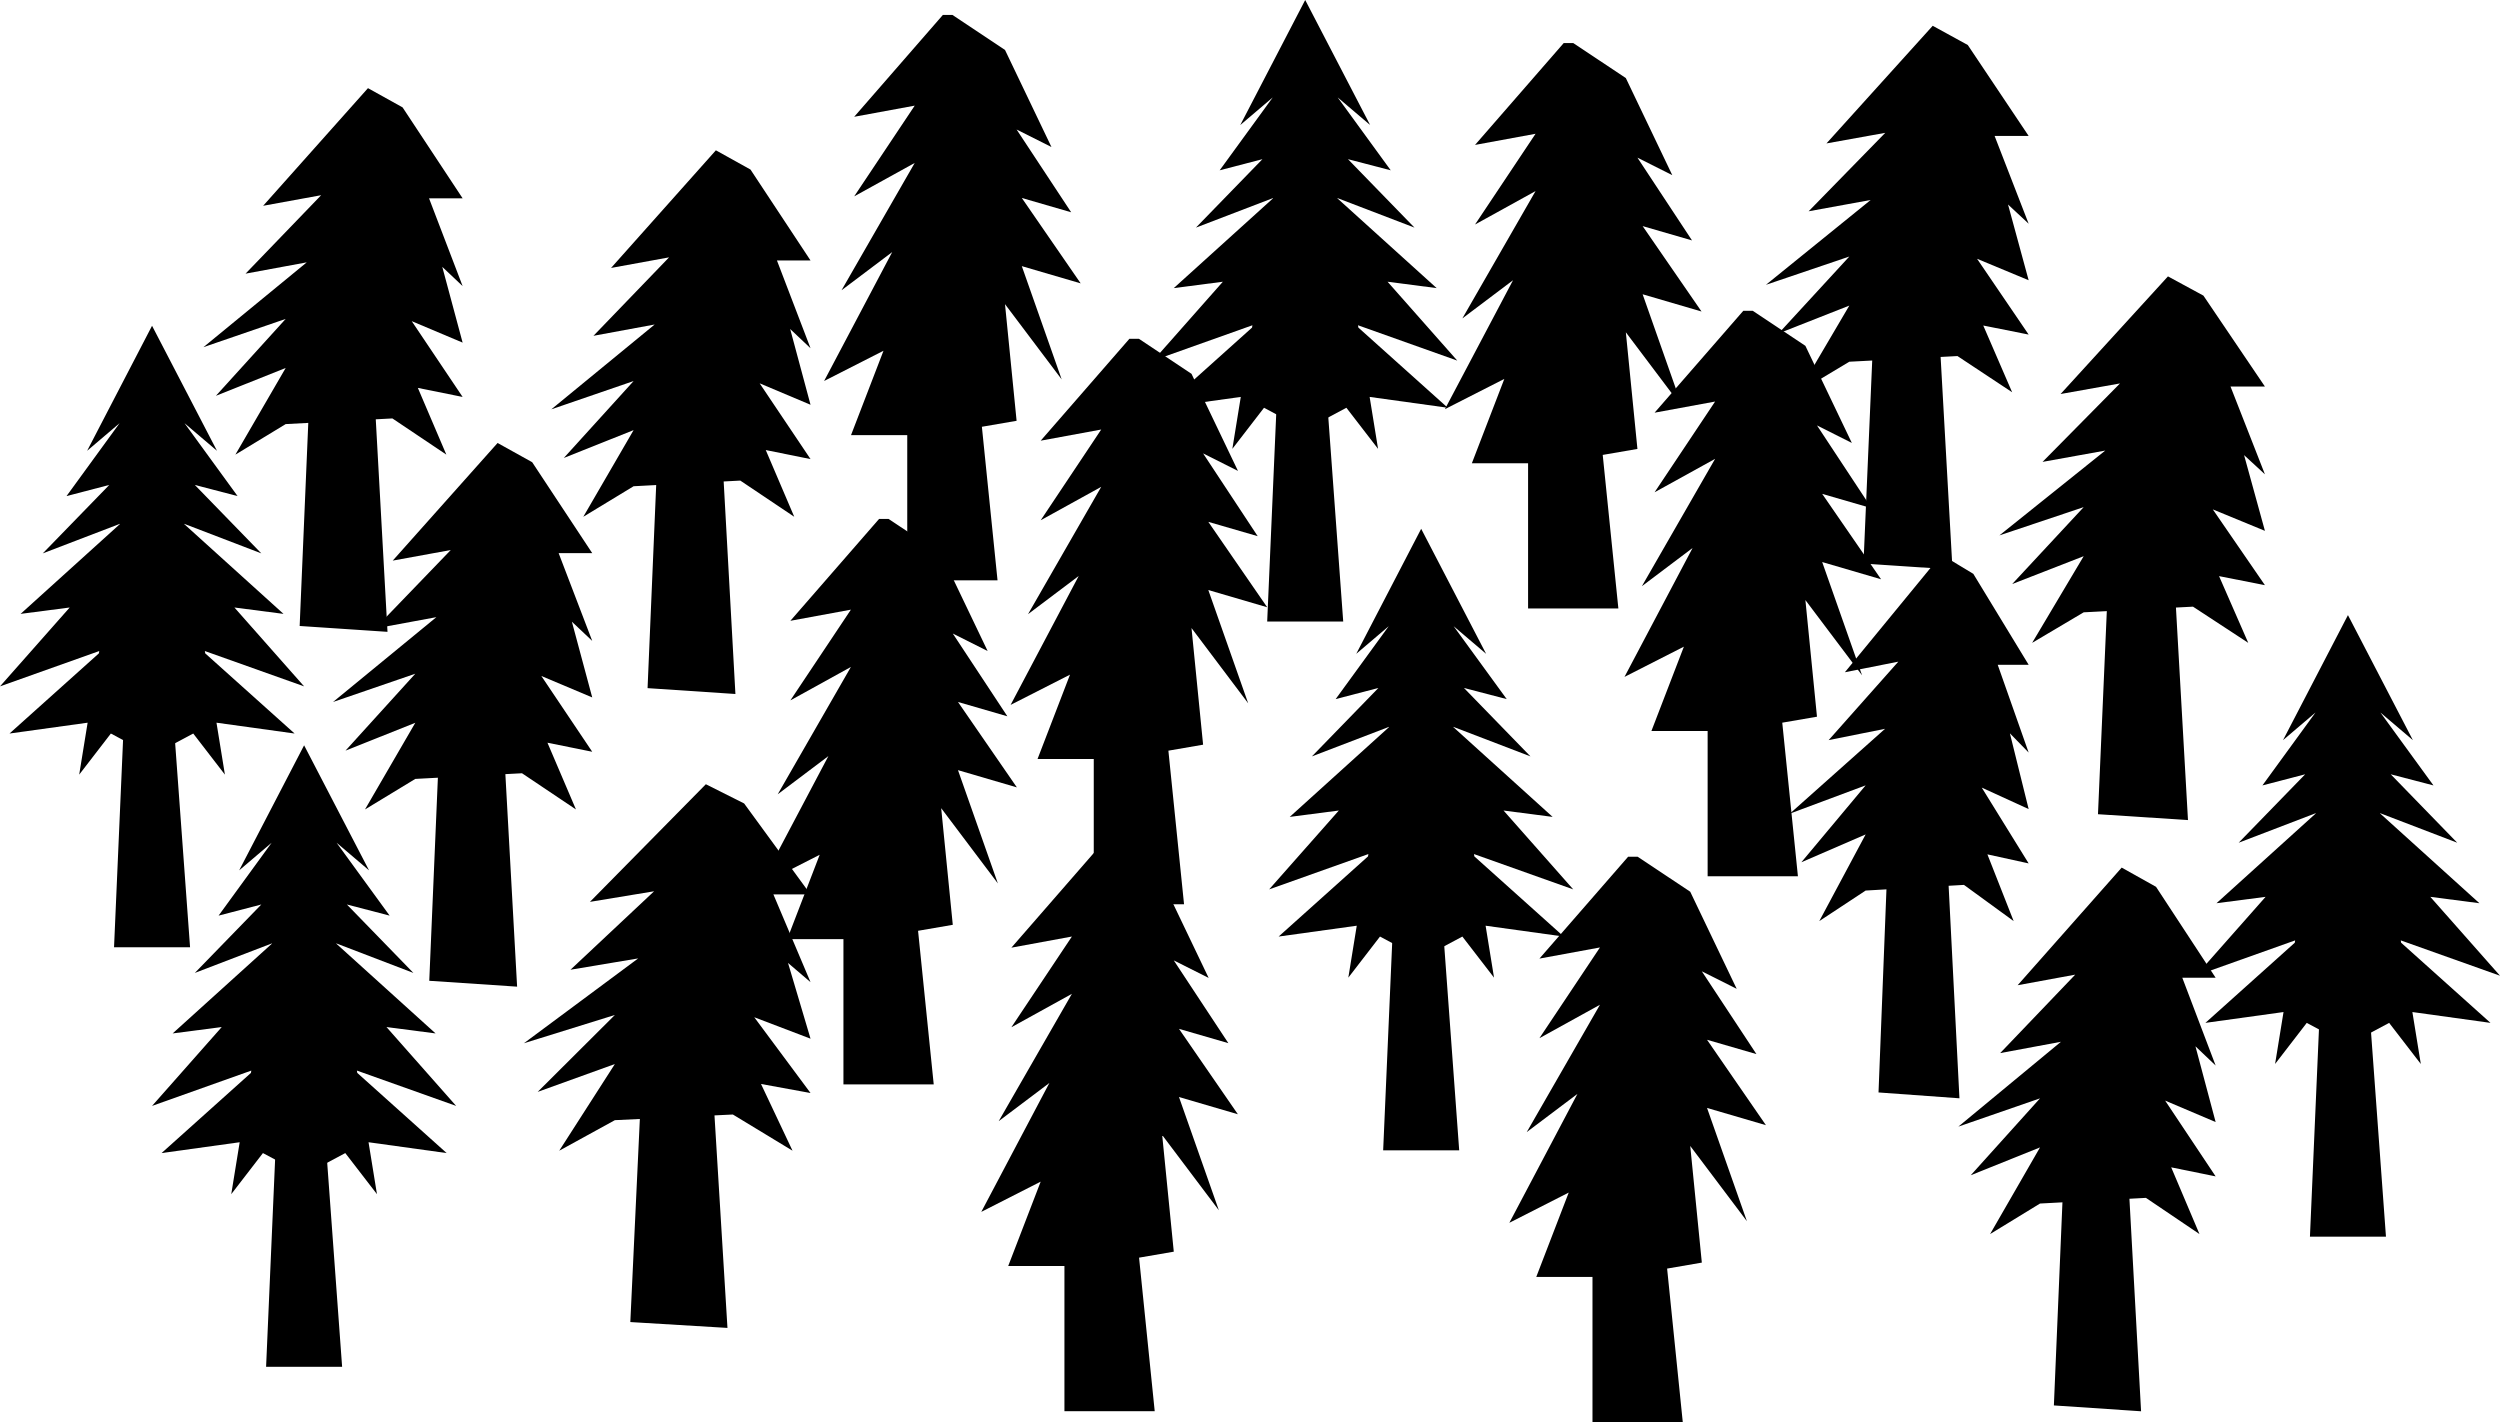
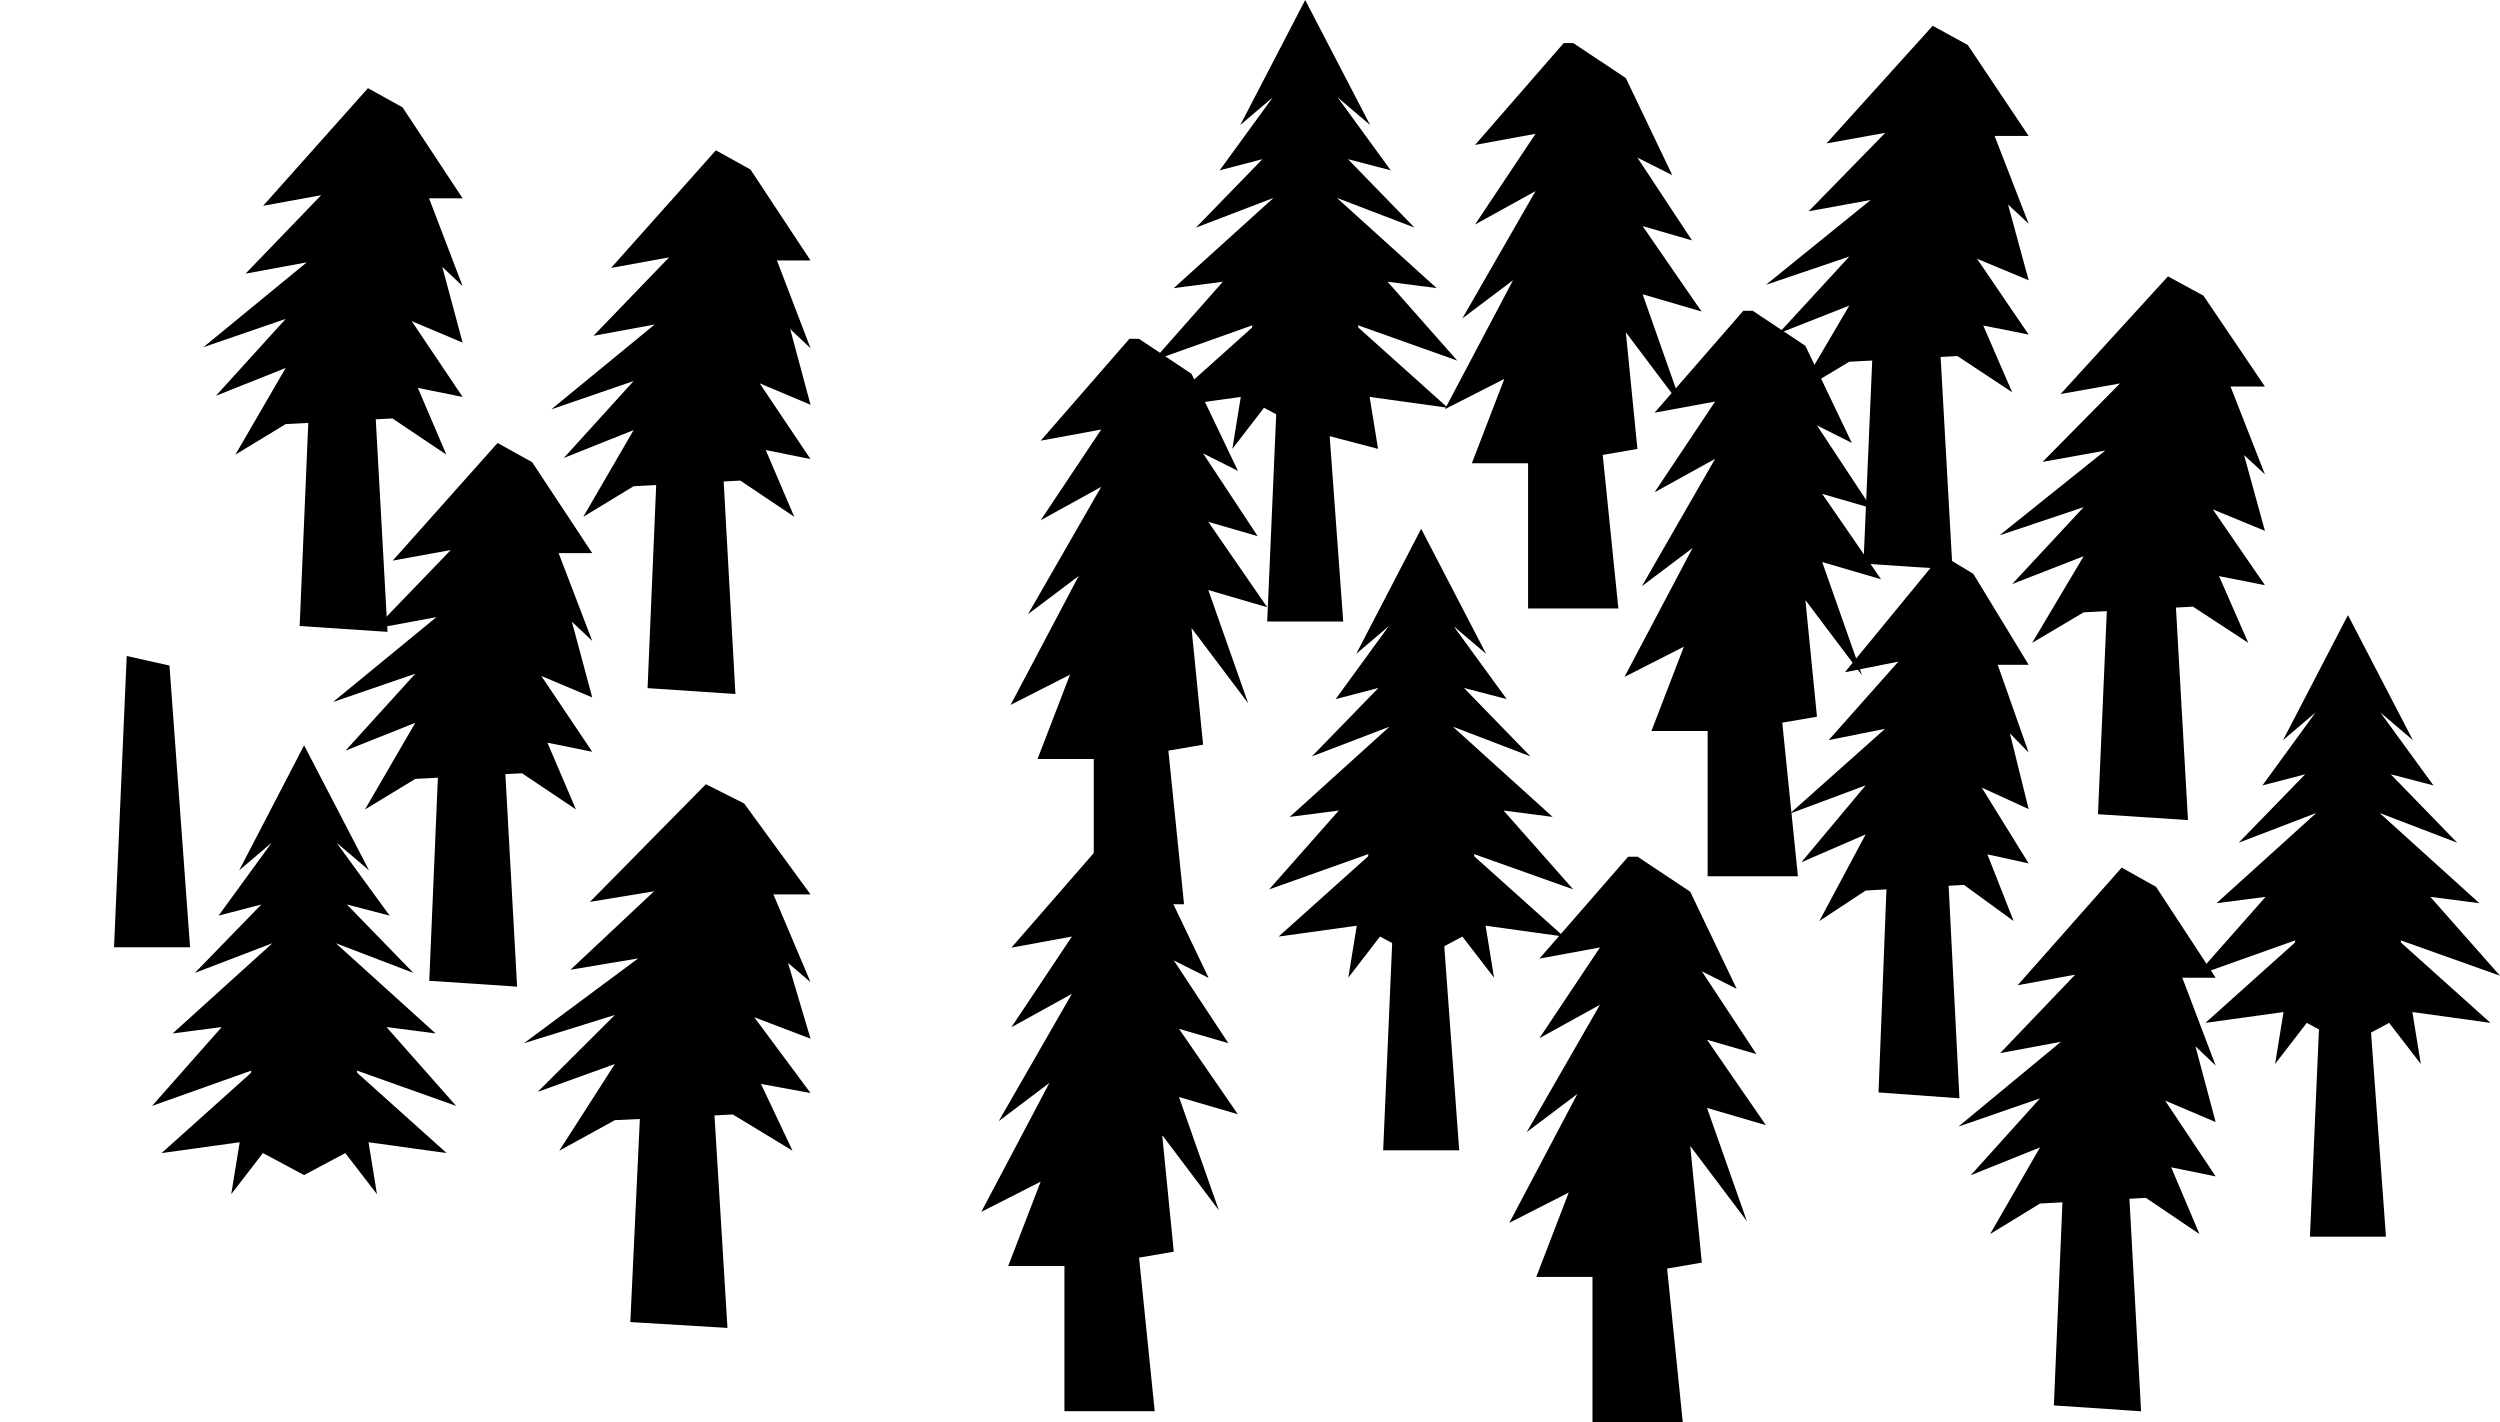
<svg xmlns="http://www.w3.org/2000/svg" width="1670" height="950" viewBox="0 0 1670 950" fill="none">
  <path d="M238.664 716.713L238.41 715.15L304.714 738.754L258.161 686.067L290.96 690.33L224.647 630.362L224.618 630.171L276.147 649.916L231.71 604.196L260.277 611.638L224.832 562.944L246.522 581.397L203.143 497.869L159.763 581.397L181.453 562.944L146.009 611.638L174.576 604.196L130.138 649.916L181.667 630.171L181.636 630.362L115.326 690.33L148.125 686.067L101.571 738.754L167.873 715.15L167.619 716.713L107.92 770.253L160.105 763.015L154.473 797.709L175.634 770.253L203.143 784.95L230.652 770.253L251.812 797.709L246.181 763.015L298.366 770.253L238.664 716.713Z" fill="black" />
-   <path d="M186.214 718.47L177.75 913.044H228.536L214.781 724.849L186.214 718.47Z" fill="black" />
-   <path d="M137.092 436.455L136.841 434.892L203.143 458.497L156.589 405.81L189.388 410.073L123.079 350.108L123.047 349.914L174.576 369.659L130.138 323.939L158.705 331.381L123.261 282.689L144.951 301.142L101.571 217.615L58.192 301.142L79.882 282.689L44.438 331.381L73.004 323.939L28.567 369.659L80.096 349.914L80.064 350.108L13.755 410.073L46.553 405.81L0 458.497L66.302 434.892L66.048 436.455L6.348 489.996L58.533 482.758L52.902 517.452L74.062 489.996L101.571 504.693L129.08 489.996L150.241 517.452L144.61 482.758L196.795 489.996L137.092 436.455Z" fill="black" />
  <path d="M84.643 438.213L76.178 632.789H126.964L113.21 444.592L84.643 438.213Z" fill="black" />
-   <path d="M907.4 218.843L907.146 217.28L973.448 240.885L926.894 188.197L959.693 192.461L893.384 132.493L893.352 132.302L944.881 152.046L900.443 106.326L929.01 113.769L893.566 65.074L915.256 83.527L871.876 0L828.497 83.527L850.187 65.074L814.742 113.769L843.309 106.326L798.875 152.046L850.404 132.302L850.372 132.493L784.062 192.461L816.859 188.197L770.308 240.885L836.609 217.28L836.356 218.843L776.656 272.384L828.841 265.145L823.207 299.84L844.367 272.384L871.876 287.081L899.385 272.384L920.546 299.84L914.915 265.145L967.1 272.384L907.4 218.843Z" fill="black" />
+   <path d="M907.4 218.843L907.146 217.28L973.448 240.885L926.894 188.197L959.693 192.461L893.384 132.493L893.352 132.302L944.881 152.046L900.443 106.326L929.01 113.769L893.566 65.074L915.256 83.527L871.876 0L828.497 83.527L850.187 65.074L814.742 113.769L843.309 106.326L798.875 152.046L850.404 132.302L850.372 132.493L784.062 192.461L816.859 188.197L770.308 240.885L836.609 217.28L836.356 218.843L776.656 272.384L828.841 265.145L823.207 299.84L844.367 272.384L871.876 287.081L920.546 299.84L914.915 265.145L967.1 272.384L907.4 218.843Z" fill="black" />
  <path d="M854.948 220.6L846.484 415.174H897.269L883.515 226.98L854.948 220.6Z" fill="black" />
  <path d="M984.869 572.074L984.615 570.509L1050.92 594.116L1004.36 541.429L1037.16 545.69L970.853 485.724L970.821 485.533L1022.35 505.278L977.913 459.558L1006.48 467L971.035 418.306L992.725 436.759L949.346 353.231L905.966 436.759L927.656 418.306L892.215 467L920.779 459.558L876.344 505.278L927.873 485.533L927.841 485.724L861.531 545.69L894.331 541.429L847.777 594.116L914.079 570.511L913.825 572.074L854.125 625.615L906.31 618.374L900.679 653.068L921.837 625.615L949.346 640.309L976.855 625.615L998.015 653.068L992.384 618.374L1044.57 625.615L984.869 572.074Z" fill="black" />
  <path d="M932.417 573.829L923.953 768.406H974.739L960.984 580.208L932.417 573.829Z" fill="black" />
  <path d="M1603.95 629.74L1603.7 628.177L1670 651.782L1623.45 599.095L1656.25 603.358L1589.93 543.393L1589.9 543.199L1641.43 562.944L1597 517.223L1625.56 524.666L1590.12 475.974L1611.81 494.427L1568.43 410.897L1525.05 494.427L1546.74 475.974L1511.29 524.666L1539.86 517.223L1495.42 562.944L1546.95 543.199L1546.92 543.393L1480.61 603.358L1513.41 599.095L1466.86 651.782L1533.16 628.177L1532.91 629.74L1473.21 683.281L1525.39 676.043L1519.76 710.737L1540.92 683.281L1568.43 697.978L1595.94 683.281L1617.1 710.737L1611.47 676.043L1663.65 683.281L1603.95 629.74Z" fill="black" />
  <path d="M1551.5 631.497L1543.04 826.074H1593.82L1580.07 637.877L1551.5 631.497Z" fill="black" />
  <path d="M286.598 132.477H309.033L268.921 71.733L245.805 58.886L175.777 137.466L214.53 130.396L164.024 182.801L204.915 175.244L135.881 231.913L190.843 213.024L144.223 264.401L190.843 245.797L157.24 303.691L190.843 283.293L205.931 282.493L200.172 418.159L258.853 422.069L251.011 280.103L262.123 279.513L298.157 303.691L279.12 259.114L309.033 265.159L275.039 214.534L309.033 228.867L295.438 178.266L309.033 191.113L286.598 132.477Z" fill="black" />
-   <path d="M682.562 177.775L721.897 189.292L682.562 132.235L715.549 141.804L679.084 86.515L702.376 98.211L671.339 33.355L636.196 9.963H629.848L570.601 78.009L611.031 70.566L570.601 131.172L611.031 108.843L562.137 193.904L595.991 168.386L550.498 254.51L590.175 234.308L568.485 290.661H606.042V387.673H666.35L655.897 285.084L679.084 281.092L671.339 203.171L709.201 253.447L682.562 177.775Z" fill="black" />
  <path d="M1332.4 90.816H1355.14L1314.48 30.072L1291.05 17.227L1220.07 95.805L1259.35 88.734L1208.16 141.14L1249.61 133.583L1179.64 190.252L1235.34 171.363L1188.09 222.74L1235.34 204.135L1201.29 262.03L1235.34 241.631L1250.64 240.831L1244.8 376.498L1304.28 380.408L1296.33 238.442L1307.59 237.851L1344.11 262.03L1324.82 217.453L1355.14 223.497L1320.68 172.873L1355.14 187.206L1341.36 136.605L1355.14 149.452L1332.4 90.816Z" fill="black" />
  <path d="M1097.28 196.573L1136.62 208.091L1097.28 151.034L1130.27 160.603L1093.8 105.313L1117.09 117.009L1086.06 52.15L1050.92 28.759H1044.57L985.319 96.807L1025.75 89.364L985.319 149.97L1025.75 127.642L976.855 212.703L1010.71 187.184L965.216 273.309L1004.89 253.107L983.203 309.46H1020.76V406.469H1081.07L1070.62 303.883L1093.8 299.89L1086.06 221.969L1123.92 272.245L1097.28 196.573Z" fill="black" />
  <path d="M519 173.995H541.436L501.323 113.251L478.208 100.406L408.179 178.987L446.932 171.916L396.427 224.319L437.318 216.764L368.283 273.431L423.246 254.542L376.626 305.922L423.246 287.314L389.643 345.212L423.246 324.81L438.333 324.01L432.575 459.677L491.256 463.587L483.414 321.621L494.526 321.033L530.56 345.212L511.523 300.632L541.436 306.676L507.442 256.055L541.436 270.387L527.84 219.787L541.436 232.631L519 173.995Z" fill="black" />
  <path d="M807.148 394.135L846.484 405.653L807.148 348.596L840.135 358.165L803.67 302.875L826.963 314.571L795.925 249.712L760.785 226.32H754.437L695.187 294.369L735.617 286.926L695.187 347.532L735.617 325.204L686.723 410.265L720.58 384.746L675.084 470.871L714.761 450.669L693.071 507.021H730.631V604.031H790.939L780.483 501.445L803.67 497.452L795.925 419.531L833.787 469.807L807.148 394.135Z" fill="black" />
  <path d="M1489.99 258.216H1512.97L1471.88 197.472L1448.2 184.625L1376.46 263.205L1416.16 256.134L1364.42 308.54L1406.31 300.983L1335.59 357.652L1391.9 338.763L1344.14 390.14L1391.9 371.535L1357.47 429.43L1391.9 409.031L1407.35 408.231L1401.45 543.898L1461.57 547.808L1453.53 405.841L1464.92 405.251L1501.83 429.43L1482.33 384.853L1512.97 390.897L1478.15 340.273L1512.97 354.606L1499.04 304.005L1512.97 316.852L1489.99 258.216Z" fill="black" />
  <path d="M1217.22 375.44L1256.55 386.958L1217.22 329.901L1250.21 339.47L1213.74 284.18L1237.03 295.876L1206 231.017L1170.85 207.626H1164.51L1105.26 275.674L1145.69 268.232L1105.26 328.837L1145.69 306.509L1096.79 391.57L1130.65 366.052L1085.15 452.176L1124.83 431.974L1103.14 488.327H1140.7V585.336H1201.01L1190.55 482.75L1213.74 478.757L1206 400.836L1243.86 451.112L1217.22 375.44Z" fill="black" />
  <path d="M373.174 369.497H395.61L355.497 308.752L332.382 295.908L262.353 374.486L301.106 367.415L250.601 419.821L291.491 412.266L222.457 468.933L277.419 450.044L230.8 501.423L277.419 482.816L243.816 540.711L277.419 520.312L292.507 519.512L286.749 655.179L345.43 659.089L337.587 517.122L348.699 516.535L384.733 540.711L365.697 496.134L395.61 502.178L361.615 451.554L395.61 465.887L382.014 415.289L395.61 428.133L373.174 369.497Z" fill="black" />
-   <path d="M639.934 514.459L679.272 525.977L639.934 468.919L672.923 478.489L636.458 423.199L659.748 434.895L628.711 370.039L593.571 346.647H587.223L527.973 414.693L568.403 407.25L527.973 467.856L568.403 445.528L519.508 530.589L553.365 505.07L507.87 591.195L547.546 570.993L525.857 627.345H563.417V724.357H623.725L613.269 621.769L636.458 617.776L628.711 539.855L666.575 590.131L639.934 514.459Z" fill="black" />
  <path d="M1334.47 444.074H1355.14L1318.18 383.33L1296.89 370.485L1232.37 449.063L1268.07 441.992L1221.54 494.398L1259.22 486.841L1195.61 543.51L1246.25 524.621L1203.3 576L1246.25 557.393L1215.29 615.288L1246.25 594.889L1260.15 594.089L1254.85 729.756L1308.91 733.666L1301.68 591.7L1311.92 591.109L1345.12 615.288L1327.58 570.711L1355.14 576.755L1323.82 526.131L1355.14 540.464L1342.61 489.863L1355.14 502.71L1334.47 444.074Z" fill="black" />
  <path d="M516.625 597.457H541.436L497.078 536.71L471.513 523.866L394.073 602.446L436.929 595.376L381.078 647.781L426.295 640.224L349.956 696.893L410.734 678.002L359.179 729.381L410.734 710.774L373.576 768.671L410.734 748.27L427.42 747.47L421.053 883.139L485.945 887.047L477.272 745.083L489.558 744.493L529.406 768.671L508.354 724.092L541.436 730.136L503.844 679.514L541.436 693.847L526.399 643.246L541.436 656.091L516.625 597.457Z" fill="black" />
  <path d="M787.559 732.808L826.897 744.325L787.559 687.268L820.548 696.835L784.083 641.548L807.373 653.244L776.336 588.385L741.196 564.993H734.848L675.598 633.042L716.028 625.599L675.598 686.205L716.028 663.876L667.133 748.935L700.991 723.416L655.495 809.541L695.171 789.339L673.482 845.691H711.042V942.703H771.35L760.894 840.115L784.083 836.122L776.336 758.201L814.2 808.477L787.559 732.808Z" fill="black" />
  <path d="M1457.78 653.145H1480.05L1440.23 592.399L1417.29 579.554L1347.78 658.135L1386.24 651.064L1336.11 703.47L1376.7 695.912L1308.18 752.582L1362.73 733.693L1316.45 785.07L1362.73 766.462L1329.38 824.36L1362.73 803.958L1377.71 803.161L1371.99 938.828L1430.24 942.735L1422.46 800.771L1433.49 800.181L1469.25 824.36L1450.36 779.783L1480.05 785.827L1446.31 735.203L1480.05 749.535L1466.56 698.935L1480.05 711.779L1457.78 653.145Z" fill="black" />
  <path d="M1140.3 740.104L1179.64 751.622L1140.3 694.565L1173.29 704.134L1136.82 648.844L1160.11 660.54L1129.08 595.681L1093.94 572.29H1087.59L1028.34 640.338L1068.77 632.896L1028.34 693.501L1068.77 671.173L1019.87 756.234L1053.73 730.716L1008.24 816.84L1047.91 796.638L1026.22 852.991H1063.78V950H1124.09L1113.63 847.414L1136.82 843.421L1129.08 765.5L1166.94 815.777L1140.3 740.104Z" fill="black" />
</svg>